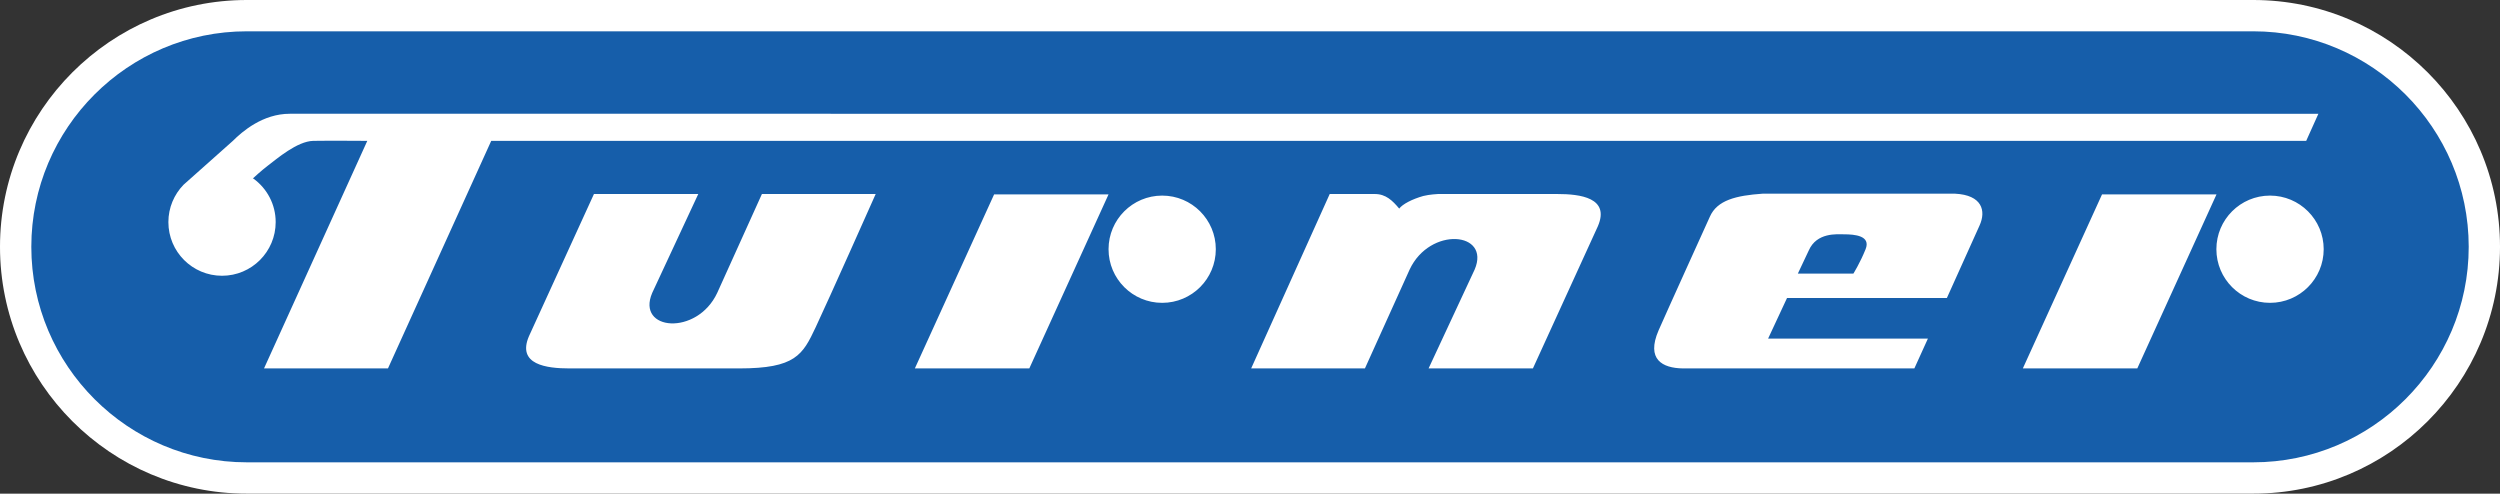
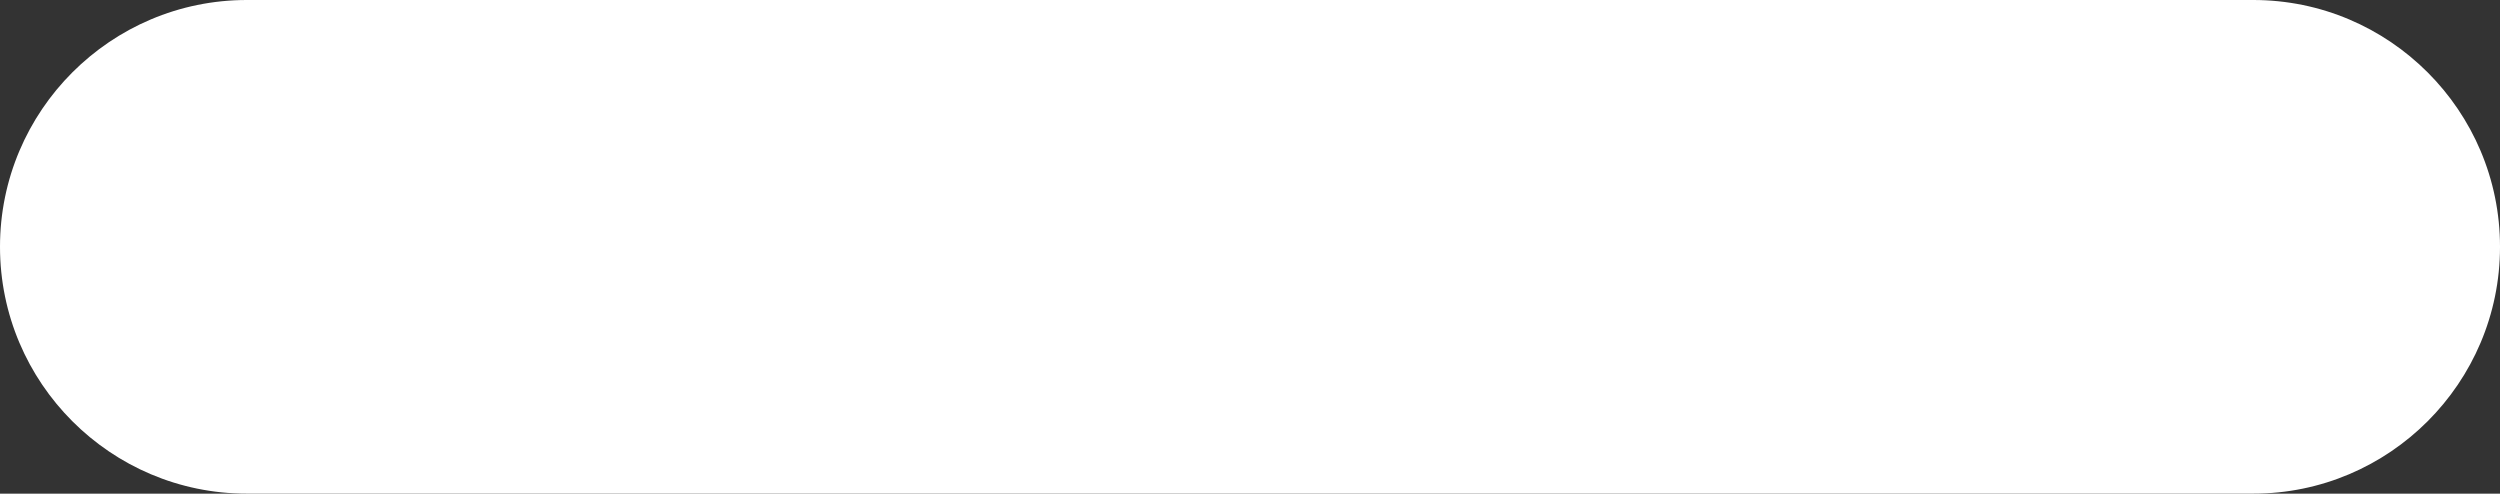
<svg xmlns="http://www.w3.org/2000/svg" version="1.1" id="Layer_1" x="0px" y="0px" width="1000.748px" height="197.605px" viewBox="0 0 1000.748 197.605" enable-background="new 0 0 1000.748 197.605" xml:space="preserve">
  <rect x="0" y="0" width="1000.748" height="197.605" fill="#333333" stroke="none" />
  <g>
    <path fill="#FFFFFF" d="M98.806,0C44.323,0,0,44.324,0,98.8c0,54.482,44.323,98.805,98.806,98.805h803.15   c54.481,0,98.792-44.323,98.792-98.805c0-54.476-44.311-98.8-98.792-98.8H98.806z" />
-     <path fill="#165EAA" d="M12.538,98.8c0-47.569,38.699-86.268,86.268-86.268h803.15c47.556,0,86.268,38.699,86.268,86.268   c0,47.569-38.712,86.267-86.268,86.267H98.806C51.237,185.067,12.538,146.369,12.538,98.8" />
-     <path fill="#FFFFFF" d="M465.218,121.226c11.864,0,21.468-9.597,21.468-21.468c0-11.851-9.604-21.461-21.468-21.461   c-11.851,0-21.468,9.61-21.468,21.461C443.75,111.628,453.367,121.226,465.218,121.226 M397.946,77.808h45.804l-31.719,69.67   h-45.817L397.946,77.808z M101.211,71.436c0,0,3.325-3.093,5.975-5.102c3.616-2.743,11.778-9.809,18.223-9.947   c5.288-0.112,21.62,0,21.62,0l-41.343,91.092h49.618l41.336-91.092h726.532l4.878-10.846H115.99   c-10.773,0-18.976,7.053-22.77,10.846L73.353,74.067L73.432,74c-3.728,3.86-6.028,9.121-6.028,14.904   c0,11.871,9.617,21.481,21.475,21.481c11.864,0,21.474-9.61,21.474-21.481c0-7.132-3.49-13.45-8.844-17.363 M746.797,99.758   c2.167-5.413-4.35-5.962-8.679-5.962c-2.71,0-10.88-0.859-14.092,6.51l-4.349,9.213h22.234   C741.913,109.52,744.622,105.178,746.797,99.758 M705.58,77.53h77.008c10.826,0.536,12.538,6.808,9.809,12.776l-13.061,28.976   h-63.987l-7.58,16.266h63.966l-5.419,11.93h-92.652c-8.229-0.125-14.759-3.582-9.749-15.188c2.538-5.855,20.542-45.54,20.542-45.54   C687.357,80.121,694.965,78.27,705.58,77.53 M326.51,131.007c5.208-11.044,24.026-53.345,24.026-53.345h-45.54l-17.898,39.591   c-8.129,17.343-32.525,15.175-26.021,0l18.44-39.591h-41.759l-26.022,56.935c-4.877,11.395,7.052,12.881,16.266,12.881h67.913   C318.434,147.478,321.315,142.059,326.51,131.007 M532.285,77.662l-31.448,69.816h45.54l17.898-39.577   c8.123-17.357,32.532-15.195,26.028,0l-18.44,39.577h41.759l26.015-56.934c4.878-11.388-7.039-12.882-16.266-12.882H575.65   c0,0-3.424,0.159-5.902,0.787c-4.541,1.282-8.328,3.291-9.644,5.049c-2.696-3.205-5.347-5.836-9.769-5.836H532.285z    M809.74,147.478h45.817l31.712-69.67h-45.823L809.74,147.478z M887.216,99.758c0-11.851,9.616-21.461,21.468-21.461   c11.864,0,21.487,9.61,21.487,21.461c0,11.871-9.623,21.468-21.487,21.468C896.833,121.226,887.216,111.628,887.216,99.758" />
  </g>
</svg>